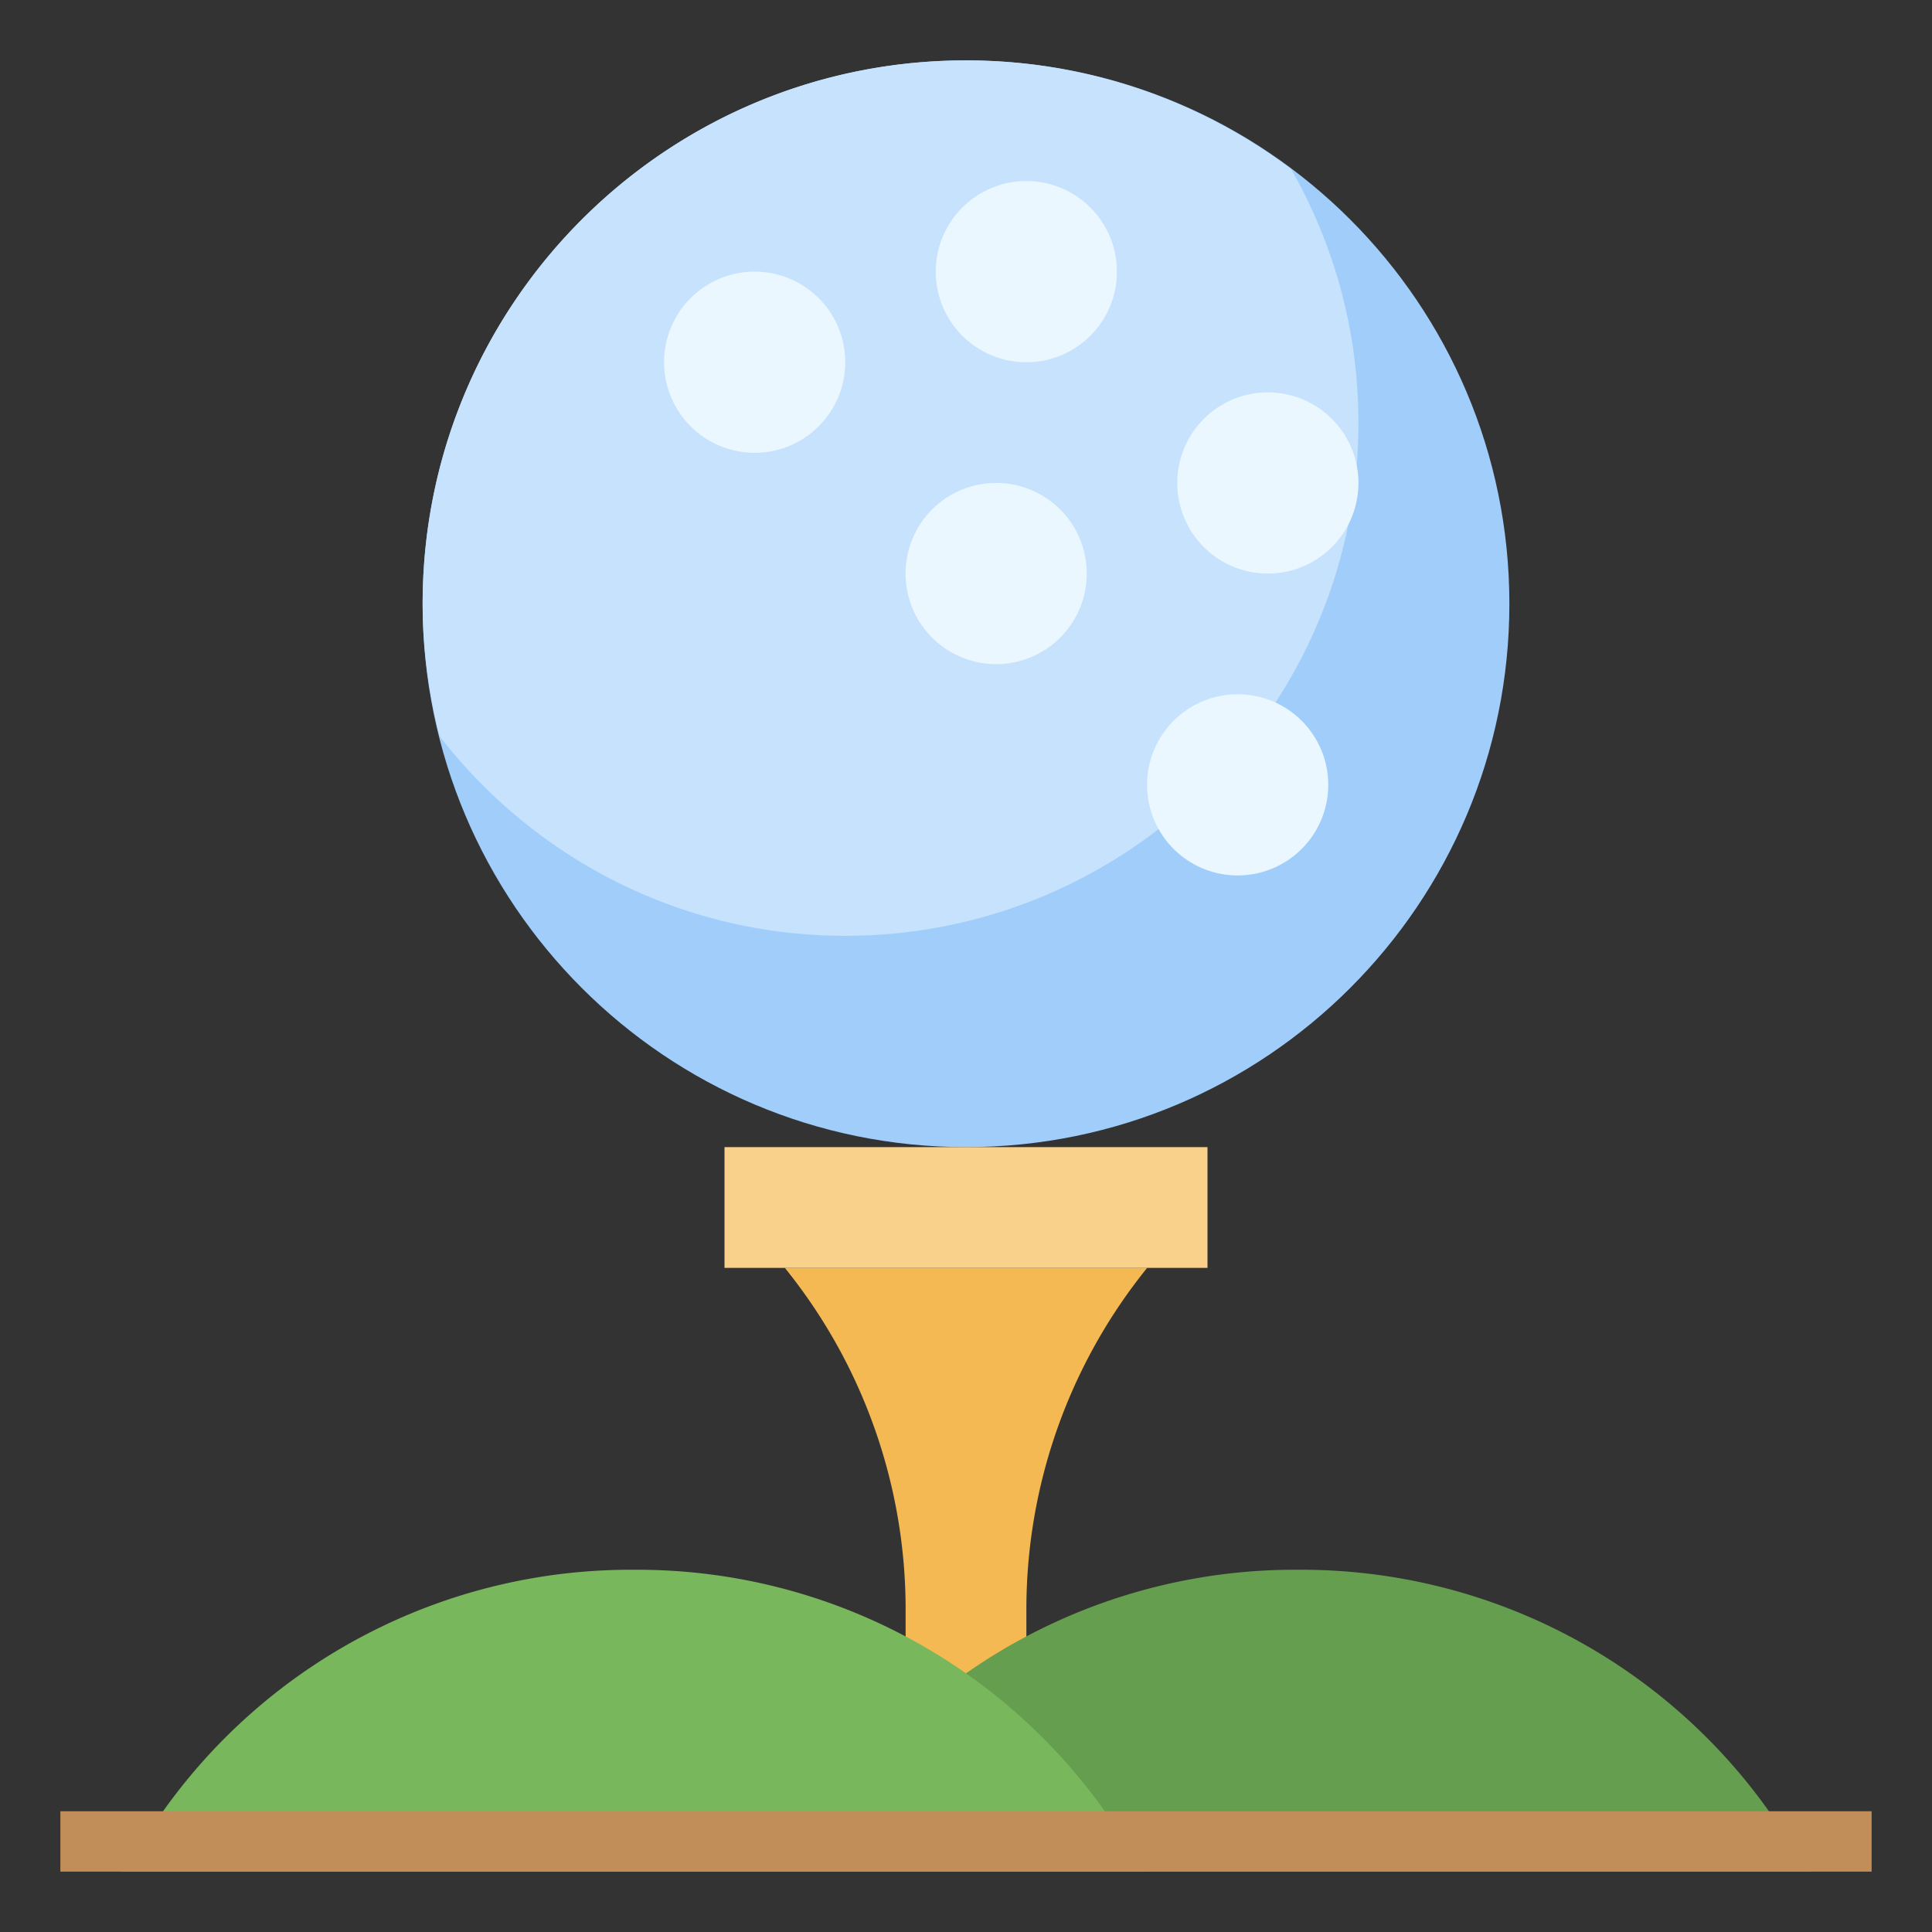
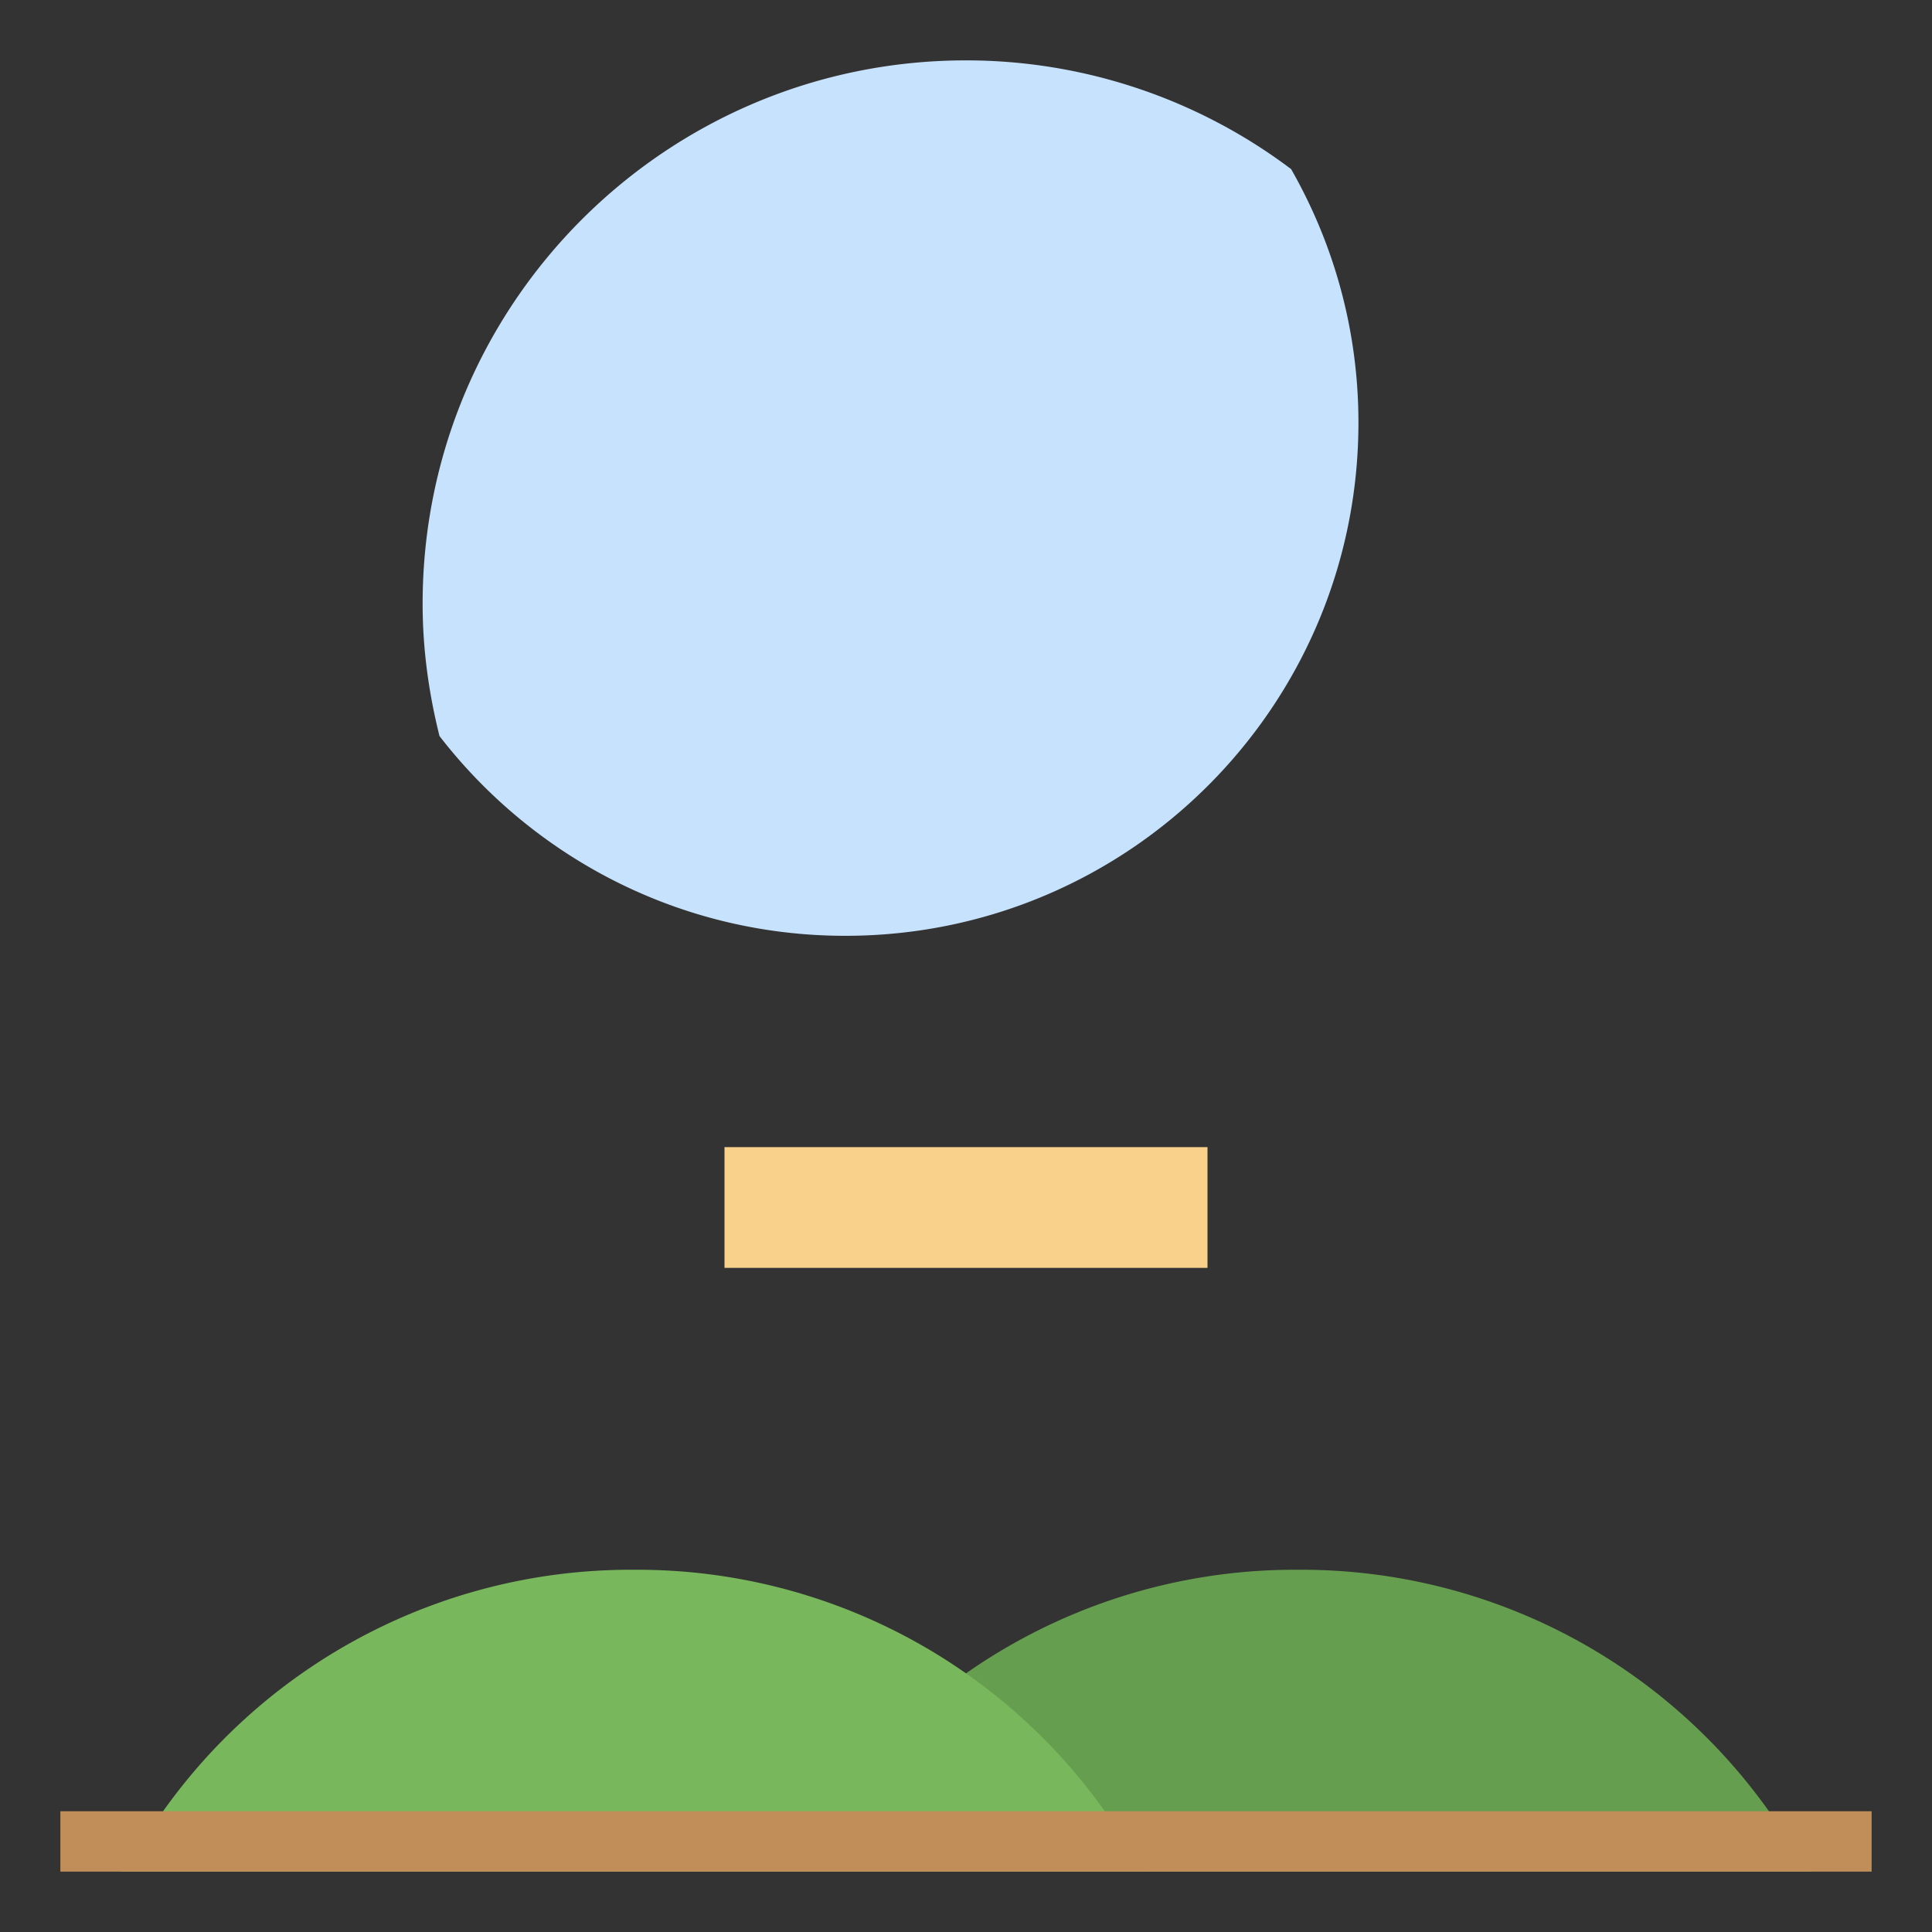
<svg xmlns="http://www.w3.org/2000/svg" width="64pt" height="64pt" viewBox="0 0 64 64">
  <rect x="0" y="0" width="64" height="64" fill="#333333" stroke="none" />
-   <path style="stroke:none;fill-rule:nonzero;fill:#a1cdfb;fill-opacity:1" d="M50 20c0 9.941-8.059 18-18 18s-18-8.059-18-18S22.059 2 32 2s18 8.059 18 18Zm0 0" />
  <path style="stroke:none;fill-rule:nonzero;fill:#c7e2fc;fill-opacity:1" d="M45 14c0-3.059-.816-5.922-2.23-8.398A17.888 17.888 0 0 0 32 2c-9.941 0-18 8.059-18 18 0 1.516.207 2.977.559 4.383C17.668 28.403 22.527 31 28 31c9.39 0 17-7.61 17-17Zm0 0" />
-   <path style="stroke:none;fill-rule:nonzero;fill:#f5b953;fill-opacity:1" d="m26 42 .055.07A17.989 17.989 0 0 1 30 53.312V57h4v-3.688c0-4.085 1.39-8.05 3.945-11.242L38 42" />
  <path style="stroke:none;fill-rule:nonzero;fill:#669e4f;fill-opacity:1" d="m26 62 1.328-1.895A18.989 18.989 0 0 1 42.891 52h.214a18.99 18.99 0 0 1 15.567 8.105L60 62" />
  <path style="stroke:none;fill-rule:nonzero;fill:#78b75b;fill-opacity:1" d="m4 62 1.328-1.895A18.989 18.989 0 0 1 20.891 52h.214a18.99 18.99 0 0 1 15.567 8.105L38 62" />
  <path style="stroke:none;fill-rule:nonzero;fill:#f9d18b;fill-opacity:1" d="M24 38h16v4H24Zm0 0" />
-   <path style="stroke:none;fill-rule:nonzero;fill:#ebf7fe;fill-opacity:1" d="M45 16a3 3 0 1 1-6.002-.002A3 3 0 0 1 45 16ZM44 26a3 3 0 1 1-6.002-.002A3 3 0 0 1 44 26ZM37 9a3 3 0 1 1-6.002-.002A3 3 0 0 1 37 9ZM36 19a3 3 0 1 1-6.002-.002A3 3 0 0 1 36 19ZM28 12a3 3 0 1 1-6.002-.002A3 3 0 0 1 28 12Zm0 0" />
  <path style="stroke:none;fill-rule:nonzero;fill:#c18e59;fill-opacity:1" d="M2 60h60v2H2Zm0 0" />
</svg>